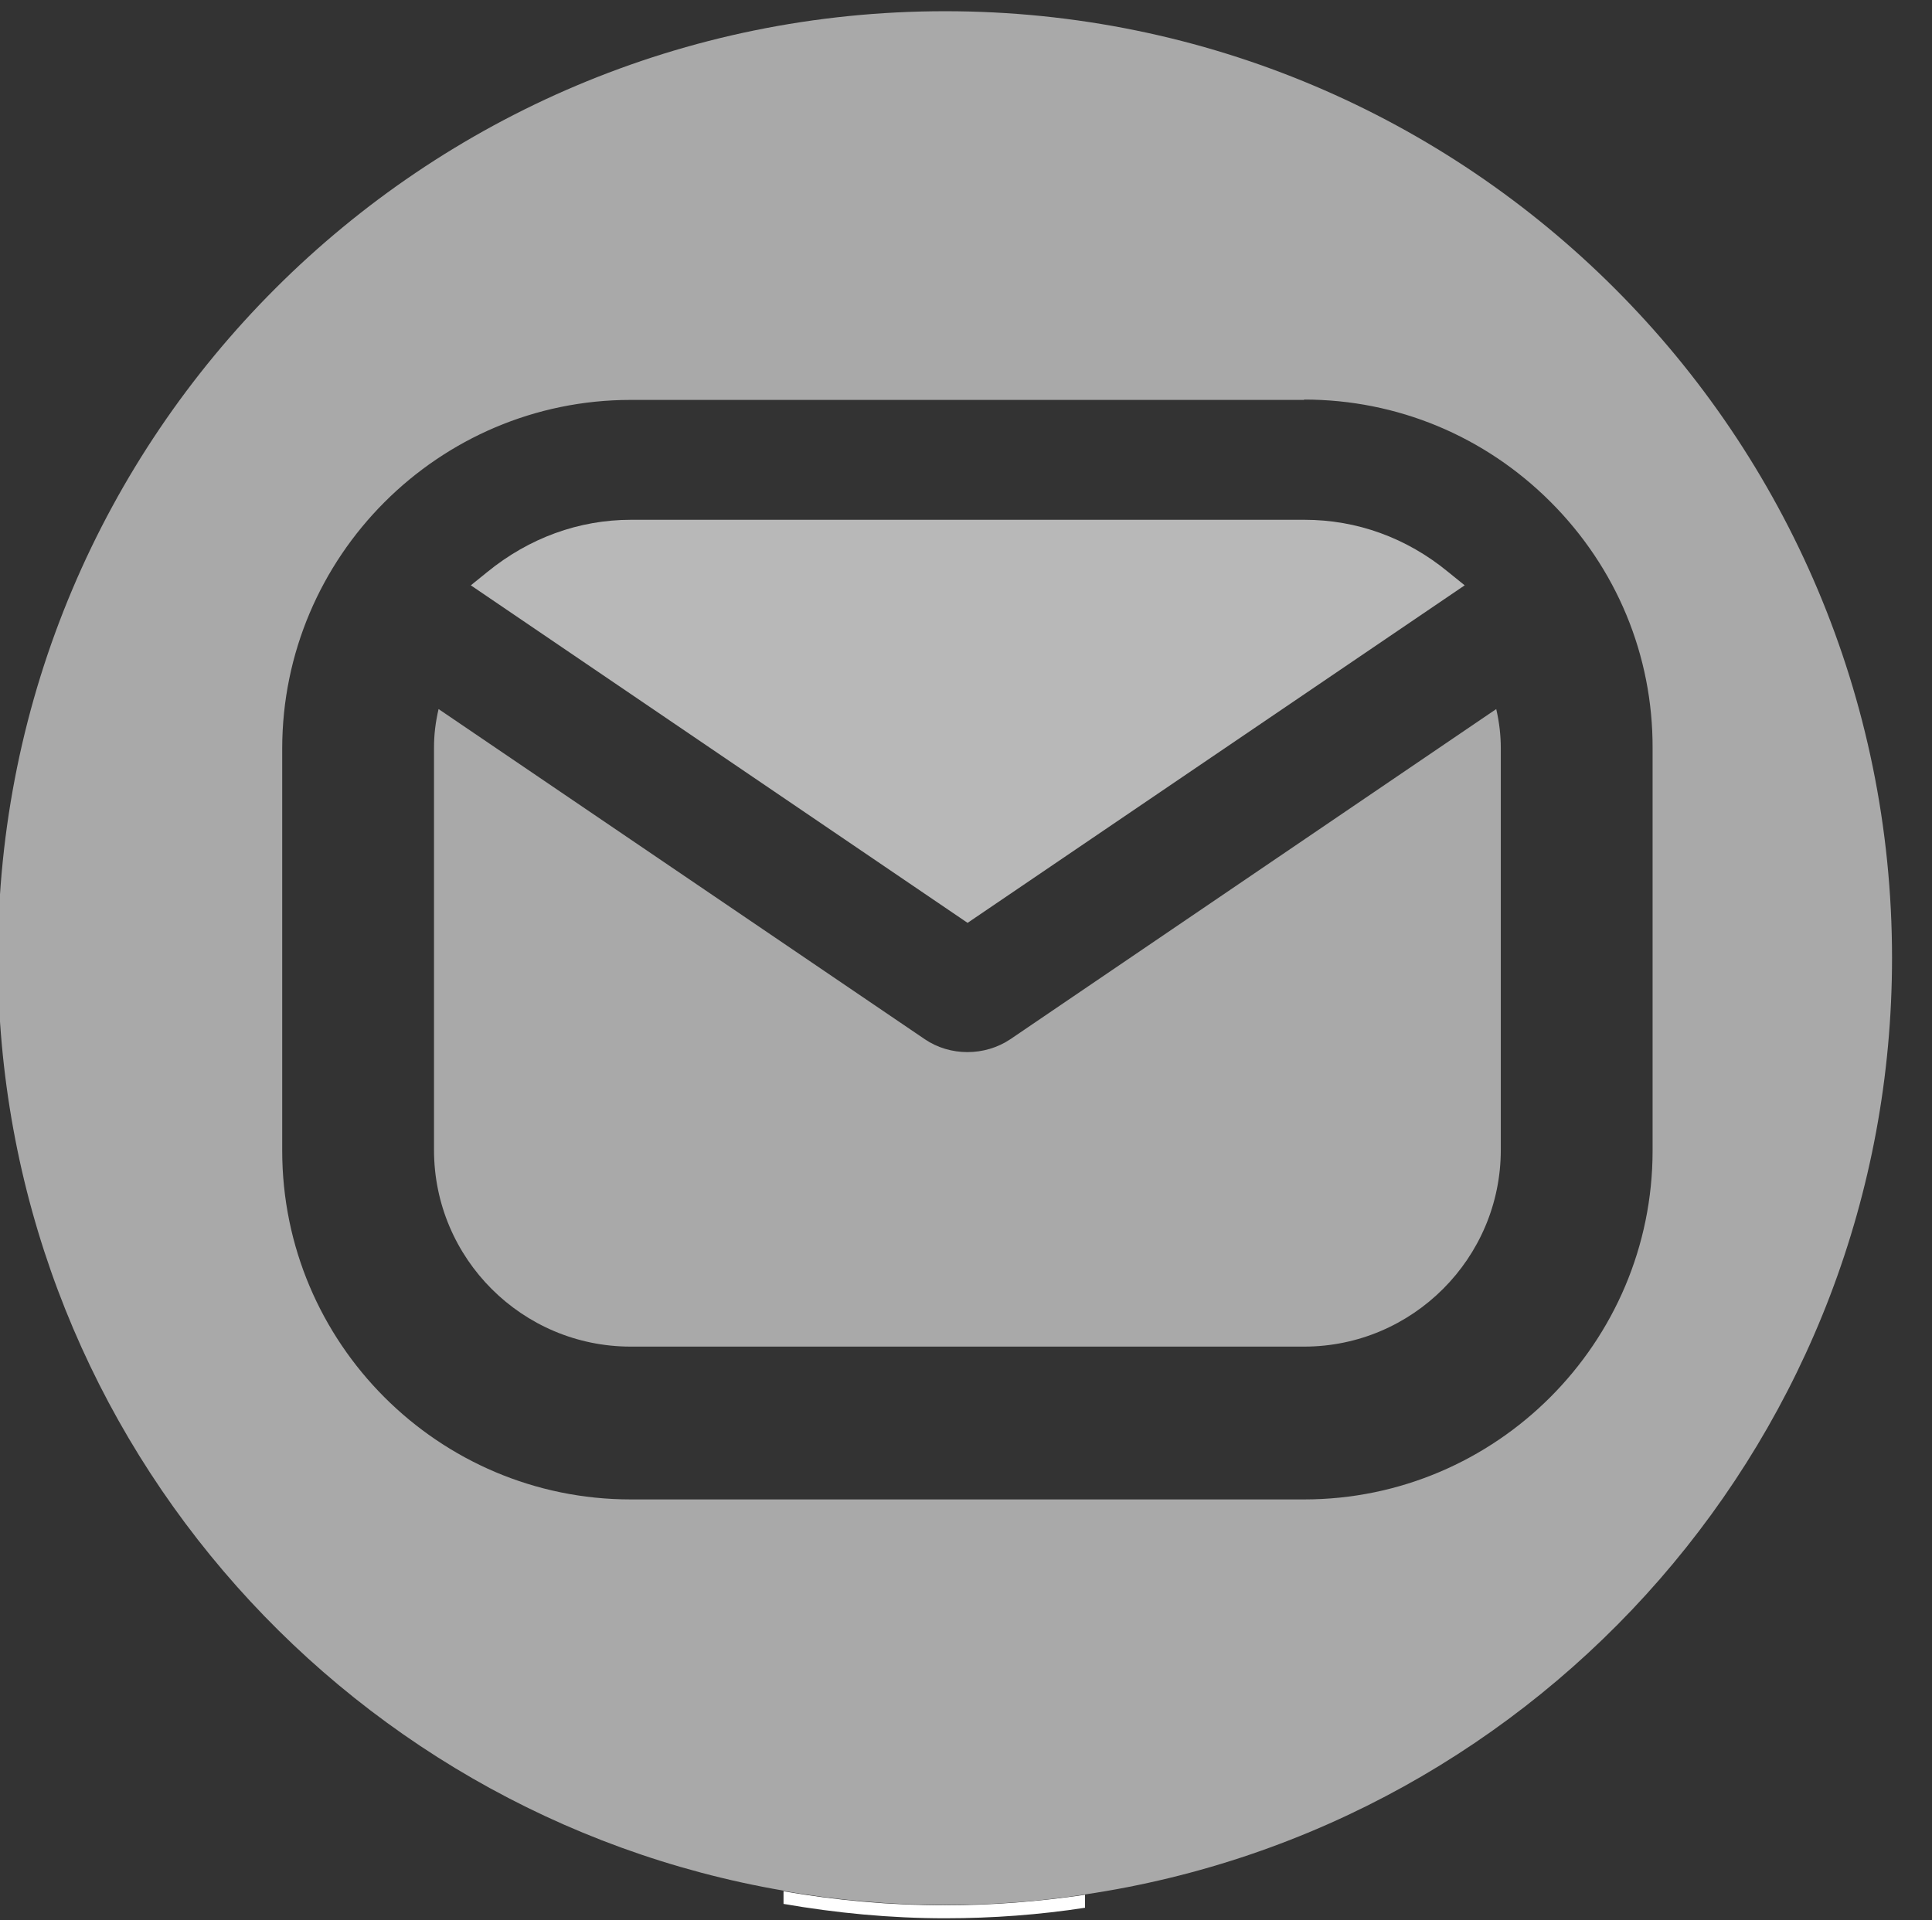
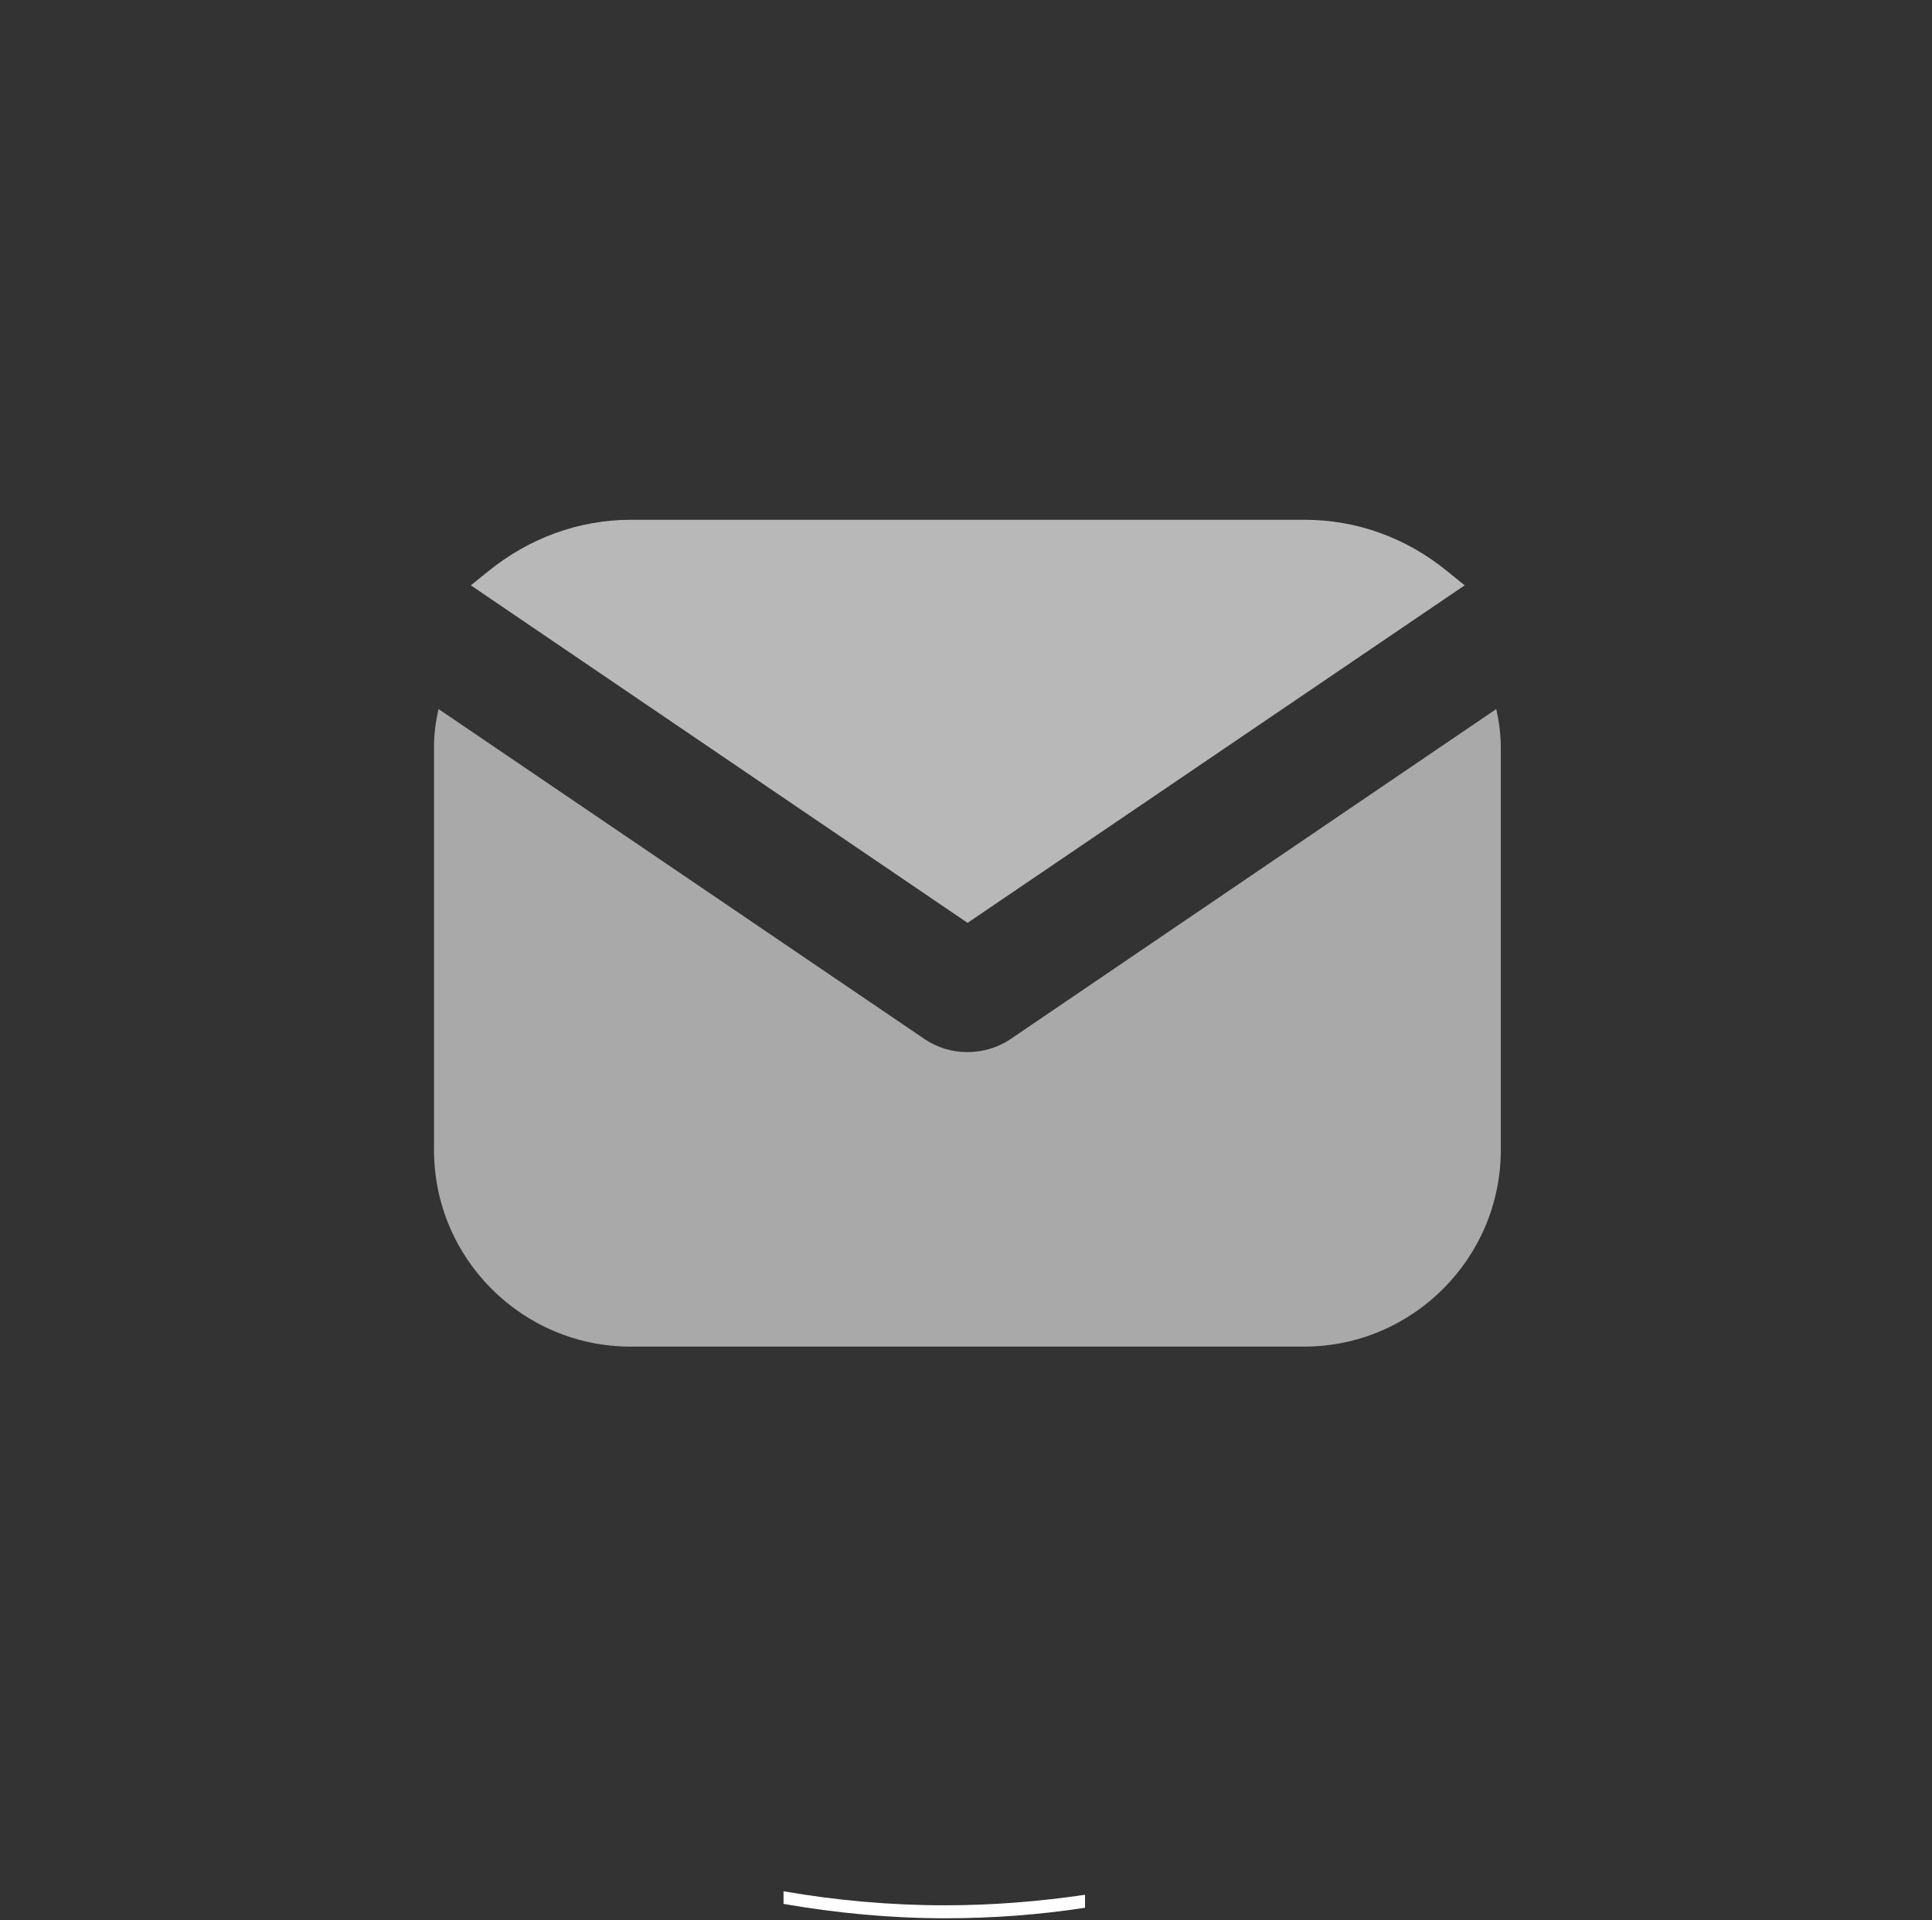
<svg xmlns="http://www.w3.org/2000/svg" id="_레이어_1" data-name=" 레이어 1" version="1.1" viewBox="0 0 55.11 54.78">
  <rect x="0" y="0" width="55.11" height="54.78" fill="#333333" stroke="none" />
  <defs>
    <style>
      .cls-1 {
        fill: #e8e8e8;
      }

      .cls-1, .cls-2, .cls-3, .cls-4 {
        stroke-width: 0px;
      }

      .cls-2 {
        fill: #a9a9a9;
      }

      .cls-3 {
        fill: #b8b8b8;
      }

      .cls-4 {
        fill: #fff;
      }
    </style>
  </defs>
  <path class="cls-4" d="M22.35,53.95v.37c1.5.26,3.04.41,4.61.41,1.36,0,2.69-.1,3.99-.3v-.37c-1.3.19-2.63.3-3.99.3-1.57,0-3.11-.14-4.61-.4Z" />
  <path class="cls-2" d="M14.96,16.65l12.64,8.59,12.64-8.58c-.67-.44-1.4-.73-2.17-.85-.04,0-.08-.01-.13-.02-.24-.03-.49-.05-.74-.05h-19.21c-.25,0-.5.02-.74.05-.04,0-.09.01-.13.02-.77.12-1.5.41-2.17.85Z" />
-   <path class="cls-2" d="M22.35,53.95c1.5.26,3.04.4,4.61.4,1.36,0,2.69-.1,3.99-.3,13.03-1.93,23.02-13.15,23.02-26.72C53.97,12.41,41.88.32,26.96.32S-.06,12.41-.06,27.33c0,13.35,9.68,24.42,22.4,26.61ZM37.2,11.4c2.65,0,5.15,1.04,7.03,2.92,1.88,1.88,2.92,4.38,2.91,7.03v11.48c0,5.48-4.46,9.95-9.94,9.95h-19.21c-5.48,0-9.94-4.46-9.94-9.95v-11.47c0-5.48,4.46-9.95,9.94-9.95h19.21Z" />
  <path class="cls-2" d="M42.81,21.34c0-.35-.04-.72-.13-1.11l-13.86,9.42c-.73.49-1.72.49-2.44,0l-13.87-9.42c-.09.39-.13.74-.13,1.1,0,0,0,0,0,.01v11.47c0,3.1,2.52,5.61,5.61,5.61h19.21c3.09,0,5.61-2.52,5.61-5.61v-11.48Z" />
  <path class="cls-1" d="M17.26,15.78s-.09.01-.13.02c.04,0,.09-.01.13-.02Z" />
  <path class="cls-1" d="M12.39,21.34h0s0,0,0-.01c0,0,0,0,0,.01Z" />
  <path class="cls-1" d="M37.94,15.78s.08.01.13.02c-.04,0-.08-.01-.13-.02Z" />
  <path class="cls-3" d="M27.6,26.33l14.18-9.63-.47-.38c-1.19-.98-2.61-1.49-4.1-1.49h-19.21c-1.49,0-2.91.52-4.1,1.49l-.47.38,14.17,9.63Z" />
</svg>